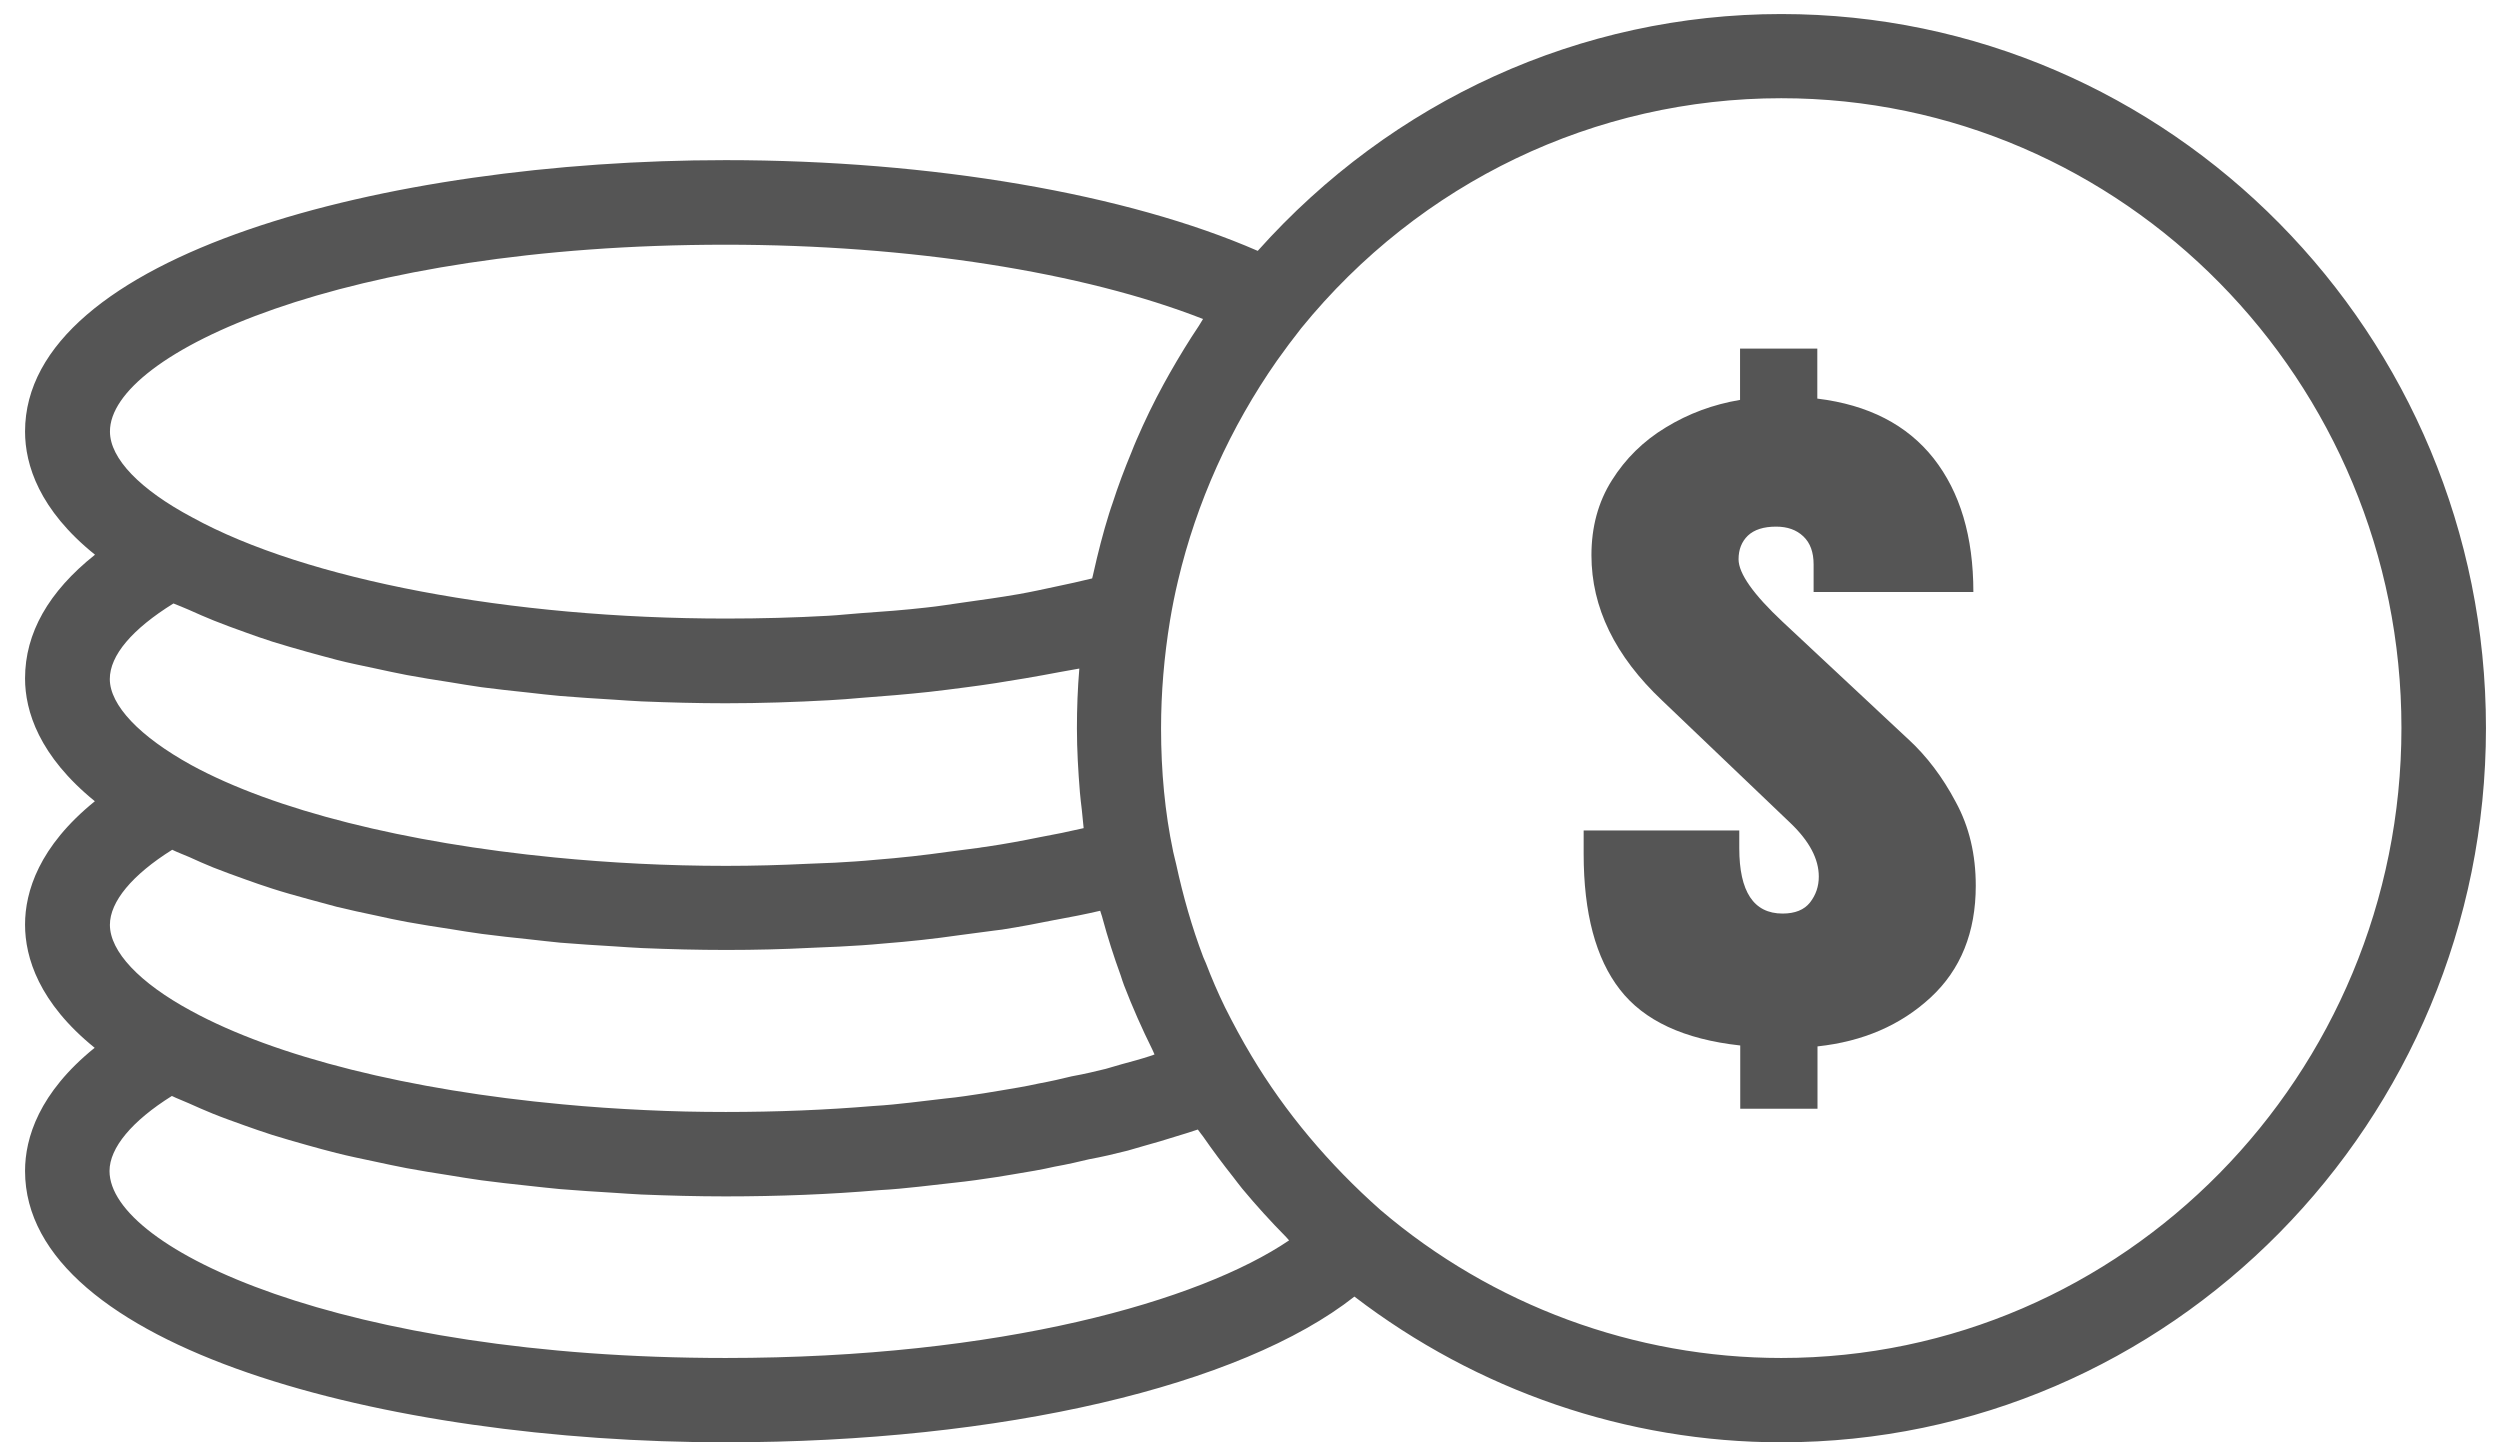
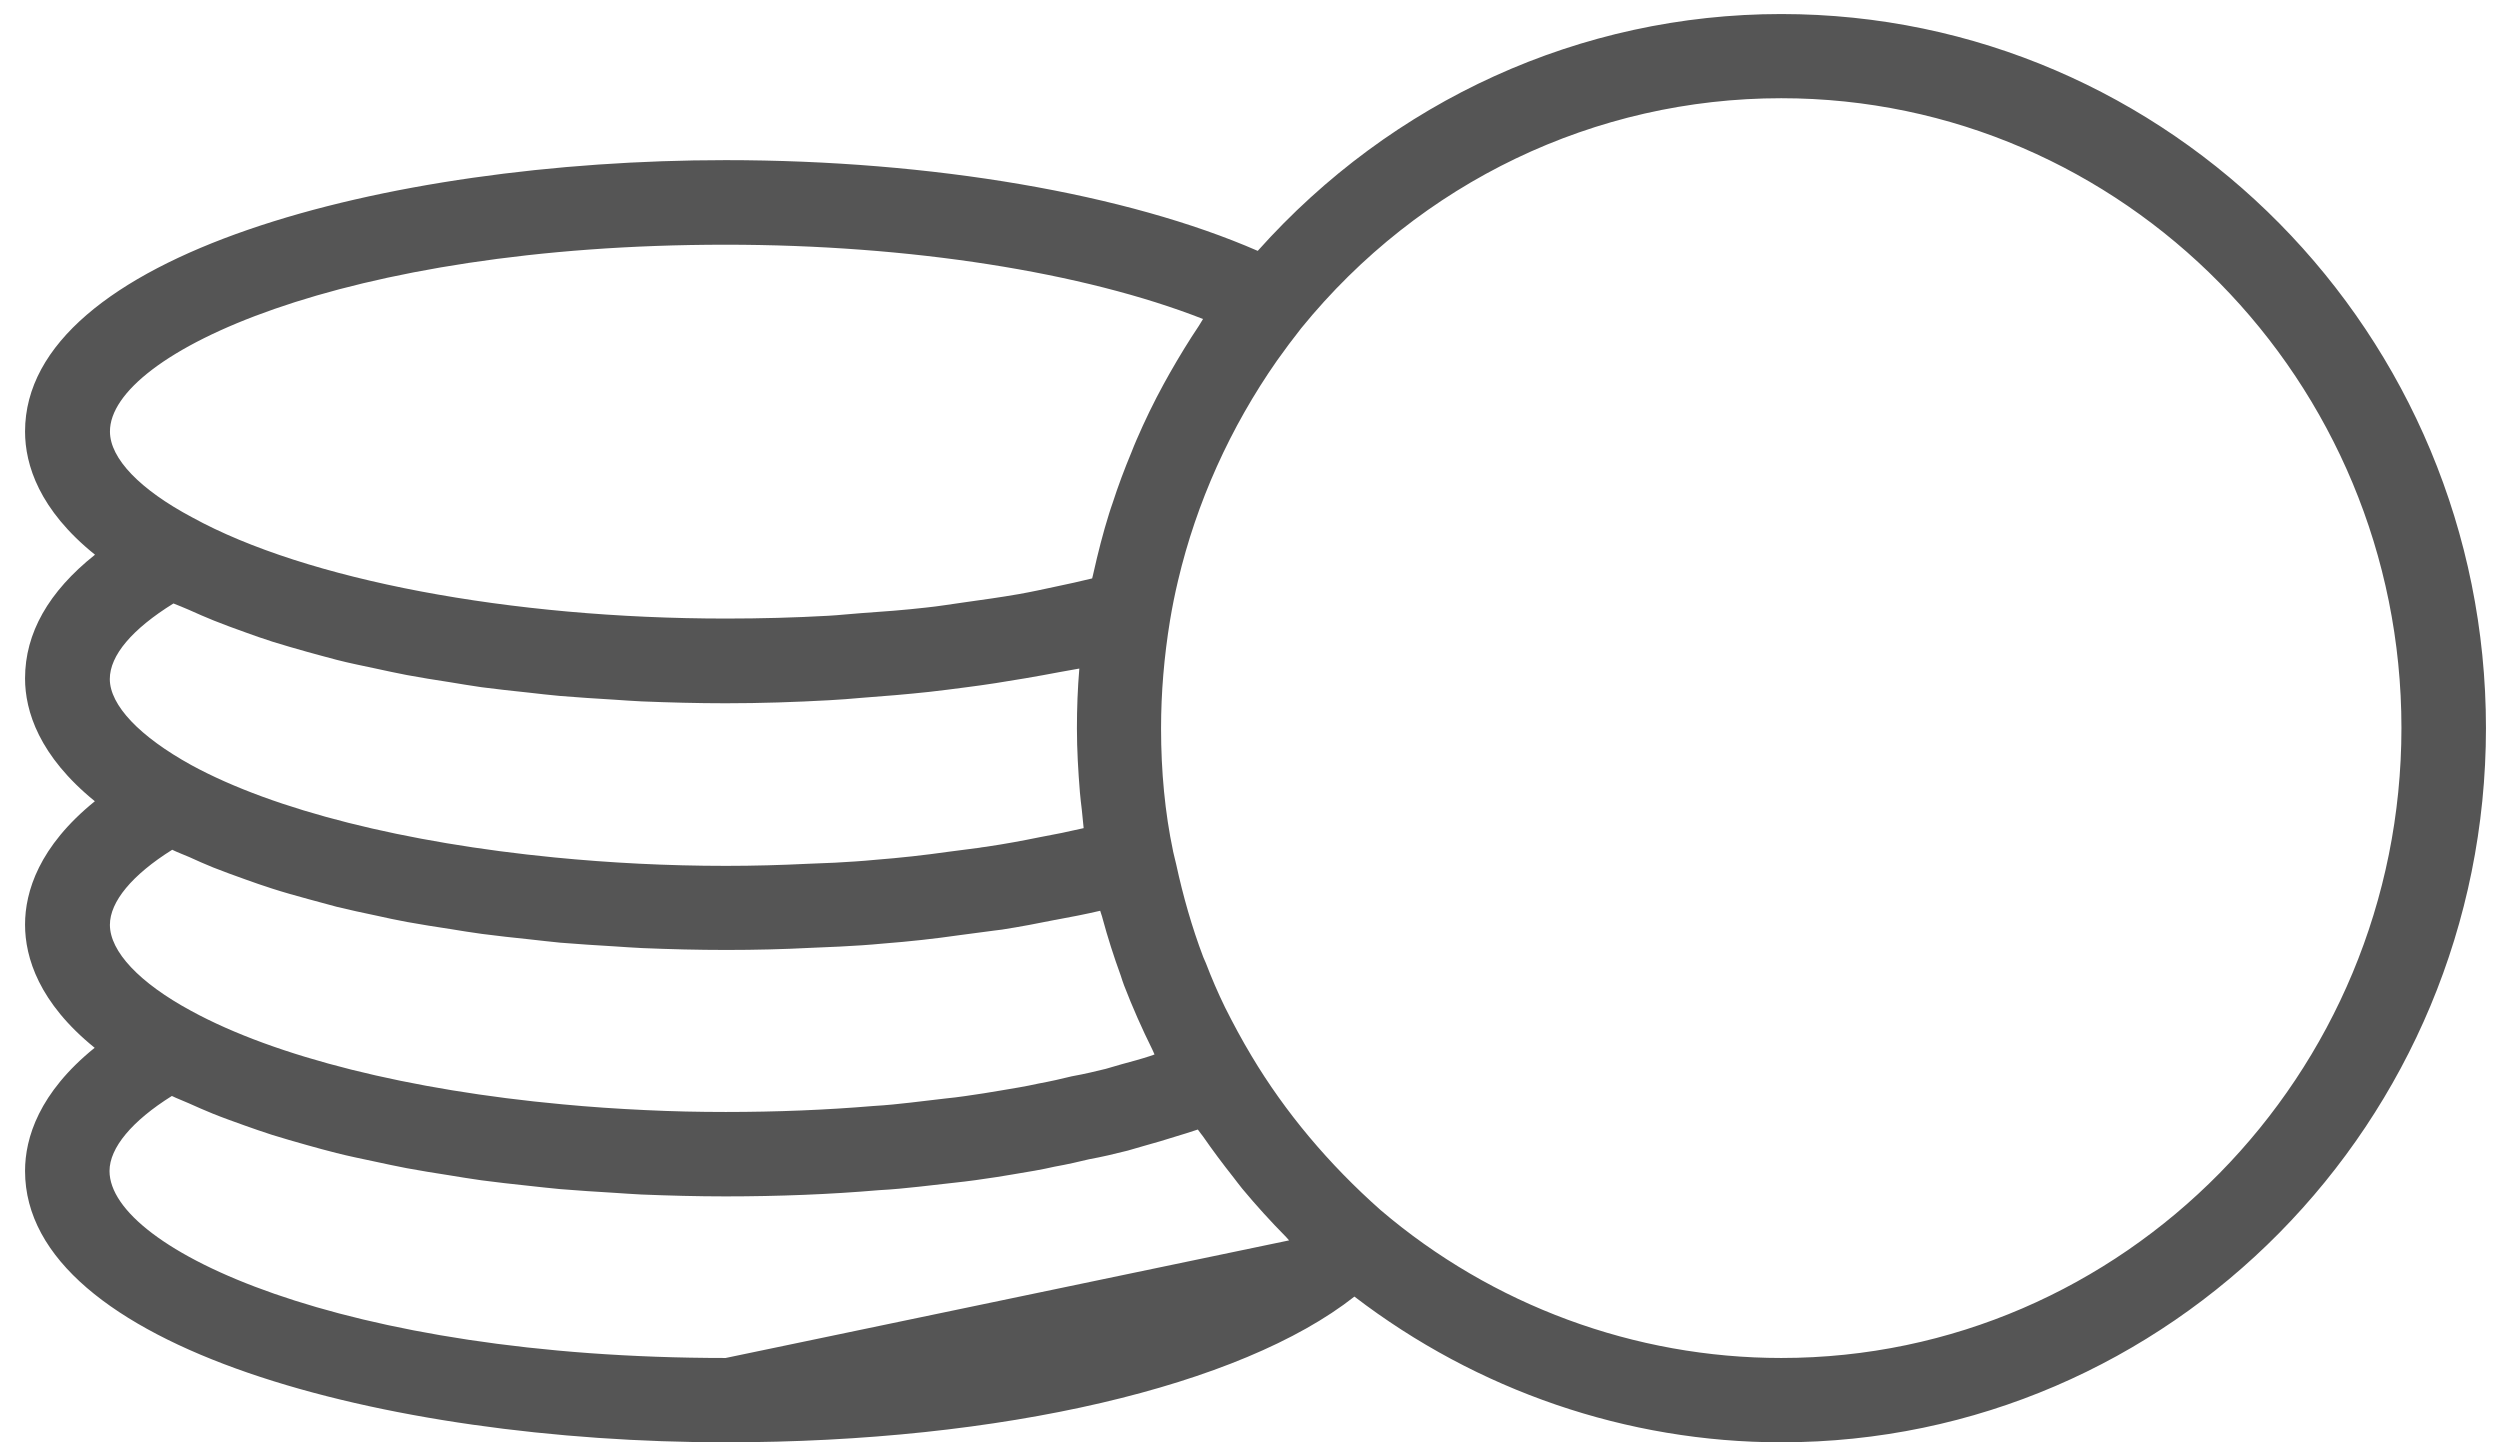
<svg xmlns="http://www.w3.org/2000/svg" width="52" height="30" viewBox="0 0 52 30" fill="none">
-   <path d="M37.05 0.292C32.876 0.292 28.956 2.089 26.161 5.218C23.448 4.034 19.391 3.331 15.093 3.331C8.028 3.331 0.521 5.311 0.521 8.976C0.521 9.667 0.816 10.606 1.976 11.538C1.01 12.306 0.521 13.168 0.521 14.111C0.521 14.79 0.812 15.722 1.973 16.666C0.812 17.605 0.521 18.545 0.521 19.232C0.521 19.919 0.812 20.858 1.969 21.794C0.812 22.729 0.521 23.669 0.521 24.356C0.521 28.025 8.028 30 15.093 30C20.839 30 25.811 28.828 28.172 26.969C30.722 28.922 33.839 30 37.05 30C45.132 30 51.708 23.335 51.708 15.143C51.709 6.953 45.133 0.292 37.05 0.292ZM15.093 5.09C18.928 5.09 22.538 5.661 25.023 6.635C24.992 6.682 24.969 6.729 24.938 6.775C24.724 7.094 24.526 7.42 24.336 7.753C24.293 7.831 24.247 7.909 24.204 7.99C23.998 8.366 23.812 8.751 23.641 9.147C23.602 9.232 23.571 9.317 23.536 9.403C23.389 9.756 23.256 10.11 23.14 10.47C23.117 10.54 23.09 10.61 23.07 10.68C22.942 11.088 22.837 11.503 22.744 11.918C22.737 11.957 22.725 11.992 22.717 12.031C22.468 12.093 22.212 12.148 21.956 12.202C21.704 12.256 21.455 12.311 21.195 12.357C20.819 12.423 20.427 12.477 20.035 12.532C19.779 12.567 19.53 12.61 19.266 12.637C18.82 12.688 18.362 12.723 17.904 12.754C17.678 12.769 17.457 12.796 17.228 12.808C16.533 12.847 15.823 12.866 15.101 12.866C10.613 12.866 6.363 12.062 3.999 10.762C2.912 10.184 2.287 9.536 2.287 8.977C2.278 7.357 7.154 5.09 15.093 5.09L15.093 5.09ZM23.924 21.965C23.734 22.027 23.536 22.081 23.334 22.135L23 22.232C22.794 22.282 22.573 22.337 22.294 22.387C22.088 22.438 21.851 22.492 21.595 22.539C21.335 22.598 21.067 22.64 20.795 22.686L20.461 22.741C20.209 22.779 19.941 22.822 19.662 22.849L18.931 22.935C18.695 22.962 18.442 22.989 18.163 23.005C17.189 23.087 16.156 23.129 15.096 23.129C14.533 23.129 13.978 23.117 13.427 23.09C12.841 23.063 12.266 23.024 11.699 22.97C8.535 22.678 5.733 21.987 3.974 21.025C2.899 20.443 2.286 19.791 2.286 19.236C2.286 18.754 2.751 18.195 3.582 17.675C3.691 17.729 3.819 17.776 3.935 17.826C4.098 17.9 4.261 17.974 4.436 18.044C4.65 18.129 4.875 18.21 5.104 18.292C5.286 18.358 5.469 18.421 5.659 18.482C5.9 18.56 6.152 18.63 6.404 18.699C6.603 18.754 6.8 18.808 7.006 18.862C7.274 18.928 7.55 18.986 7.829 19.045C8.039 19.091 8.248 19.138 8.466 19.177C8.761 19.231 9.064 19.278 9.367 19.324C9.584 19.36 9.798 19.394 10.023 19.425C10.345 19.468 10.678 19.503 11.012 19.538C11.23 19.561 11.439 19.588 11.657 19.608C12.03 19.639 12.41 19.662 12.79 19.685C12.981 19.697 13.167 19.712 13.357 19.72C13.932 19.744 14.518 19.759 15.105 19.759C15.714 19.759 16.308 19.744 16.844 19.716L17.465 19.689C17.771 19.674 18.078 19.654 18.358 19.627C18.913 19.584 19.441 19.526 19.953 19.452L20.687 19.355C20.75 19.348 20.816 19.34 20.839 19.336C21.219 19.277 21.6 19.204 21.945 19.134H21.949C22.271 19.075 22.586 19.014 22.884 18.944C22.896 18.994 22.92 19.044 22.931 19.095C23.04 19.499 23.168 19.899 23.311 20.291C23.334 20.357 23.354 20.431 23.381 20.497C23.556 20.951 23.754 21.398 23.971 21.836C23.987 21.867 23.998 21.902 24.014 21.933C23.979 21.945 23.951 21.957 23.924 21.965L23.924 21.965ZM3.944 12.691C4.107 12.764 4.274 12.838 4.449 12.908C4.659 12.993 4.876 13.071 5.101 13.152C5.288 13.219 5.47 13.285 5.664 13.346C5.901 13.42 6.145 13.49 6.394 13.56C6.596 13.614 6.797 13.672 7.008 13.726C7.268 13.793 7.539 13.847 7.811 13.905C8.028 13.952 8.238 13.998 8.463 14.041C8.75 14.095 9.049 14.142 9.348 14.188C9.57 14.224 9.787 14.262 10.016 14.294C10.334 14.336 10.664 14.371 10.994 14.406C11.211 14.43 11.429 14.457 11.65 14.476C12.019 14.507 12.395 14.53 12.772 14.553C12.966 14.565 13.152 14.581 13.347 14.589C13.921 14.612 14.504 14.628 15.094 14.628C15.824 14.628 16.538 14.604 17.244 14.565C17.474 14.553 17.695 14.535 17.92 14.515C18.398 14.48 18.867 14.441 19.329 14.391C19.581 14.364 19.83 14.329 20.078 14.298C20.505 14.244 20.92 14.178 21.328 14.108C21.568 14.065 21.806 14.026 22.042 13.979C22.174 13.952 22.318 13.933 22.45 13.906C22.415 14.321 22.4 14.733 22.4 15.148C22.4 15.602 22.427 16.045 22.462 16.48C22.474 16.6 22.485 16.72 22.501 16.837C22.517 16.965 22.524 17.097 22.54 17.225C22.536 17.225 22.528 17.229 22.524 17.229C22.241 17.295 21.938 17.357 21.62 17.415C21.278 17.485 20.925 17.551 20.51 17.613C20.447 17.621 20.381 17.629 20.374 17.633L19.718 17.718C19.225 17.788 18.732 17.843 18.196 17.885C17.924 17.912 17.645 17.928 17.365 17.944L16.798 17.967C16.247 17.994 15.68 18.01 15.102 18.01C13.883 18.01 12.688 17.948 11.535 17.835C8.444 17.532 5.708 16.857 3.98 15.914C2.901 15.319 2.284 14.667 2.284 14.124C2.284 13.631 2.75 13.084 3.608 12.552C3.707 12.593 3.832 12.64 3.945 12.691L3.944 12.691ZM15.093 28.246C7.154 28.246 2.278 25.983 2.278 24.357C2.278 23.875 2.744 23.316 3.575 22.796C3.684 22.85 3.812 22.896 3.924 22.947C4.091 23.021 4.254 23.095 4.429 23.165C4.639 23.25 4.86 23.328 5.085 23.409C5.271 23.475 5.458 23.541 5.652 23.603C5.889 23.677 6.133 23.747 6.382 23.817C6.588 23.875 6.785 23.929 6.999 23.983C7.259 24.049 7.531 24.104 7.803 24.162C8.02 24.209 8.234 24.255 8.459 24.298C8.746 24.352 9.045 24.399 9.34 24.445C9.565 24.481 9.783 24.519 10.012 24.55C10.33 24.593 10.656 24.628 10.982 24.663C11.204 24.686 11.421 24.713 11.646 24.733C12.015 24.764 12.391 24.787 12.768 24.81C12.962 24.822 13.148 24.837 13.343 24.846C13.917 24.869 14.503 24.885 15.09 24.885C16.2 24.885 17.28 24.842 18.277 24.756C18.564 24.741 18.848 24.713 19.119 24.683L19.845 24.601C20.144 24.57 20.443 24.527 20.742 24.481L21.075 24.426C21.382 24.376 21.681 24.326 21.933 24.267C22.193 24.221 22.469 24.158 22.655 24.112C22.915 24.065 23.179 24.003 23.455 23.933L23.804 23.832C24.026 23.77 24.243 23.708 24.433 23.646C24.596 23.599 24.759 23.545 24.915 23.494C24.95 23.545 24.988 23.591 25.023 23.638C25.222 23.925 25.431 24.205 25.652 24.484C25.715 24.562 25.773 24.647 25.839 24.725C26.126 25.07 26.429 25.404 26.751 25.73C26.774 25.754 26.79 25.777 26.813 25.8C24.954 27.058 20.831 28.246 15.093 28.246L15.093 28.246ZM37.05 28.246C34.003 28.246 31.041 27.152 28.719 25.172C27.636 24.213 26.731 23.134 26.033 21.965C25.835 21.635 25.653 21.297 25.482 20.956C25.334 20.653 25.202 20.346 25.082 20.032C25.066 19.989 25.043 19.95 25.028 19.908C24.791 19.283 24.608 18.638 24.465 17.979C24.445 17.885 24.418 17.796 24.399 17.703V17.699C24.232 16.907 24.15 16.049 24.15 15.149C24.15 14.776 24.166 14.403 24.197 14.031C24.228 13.658 24.274 13.286 24.337 12.901C24.383 12.626 24.437 12.354 24.503 12.078C24.888 10.447 25.59 8.891 26.561 7.501C26.724 7.272 26.891 7.047 27.066 6.826C29.538 3.786 33.18 2.043 37.05 2.043C44.162 2.043 49.95 7.92 49.95 15.141C49.95 22.361 44.166 28.246 37.05 28.246L37.05 28.246Z" fill="#555555" />
-   <path d="M39.687 15.371L37.083 12.938C36.469 12.363 36.162 11.928 36.162 11.633C36.162 11.428 36.228 11.265 36.356 11.141C36.488 11.017 36.682 10.954 36.942 10.954C37.179 10.954 37.365 11.02 37.509 11.156C37.653 11.292 37.723 11.486 37.723 11.739V12.313H41.046C41.046 11.16 40.77 10.236 40.219 9.534C39.667 8.835 38.86 8.42 37.8 8.291V7.251H36.193V8.318C35.634 8.412 35.121 8.602 34.651 8.889C34.182 9.172 33.809 9.541 33.526 9.992C33.242 10.442 33.102 10.962 33.102 11.548C33.102 12.635 33.592 13.645 34.574 14.572L37.245 17.123C37.637 17.499 37.831 17.868 37.831 18.233C37.831 18.439 37.769 18.617 37.648 18.772C37.528 18.924 37.338 19.002 37.078 19.002C36.476 19.002 36.177 18.547 36.177 17.643V17.274H32.94V17.759C32.94 18.993 33.192 19.937 33.693 20.581C34.194 21.23 35.028 21.618 36.197 21.746V23.062H37.804V21.765C38.747 21.664 39.532 21.326 40.157 20.748C40.782 20.17 41.096 19.393 41.096 18.423C41.096 17.774 40.96 17.196 40.681 16.684C40.406 16.163 40.076 15.728 39.688 15.371L39.687 15.371Z" fill="#555555" />
+   <path d="M37.05 0.292C32.876 0.292 28.956 2.089 26.161 5.218C23.448 4.034 19.391 3.331 15.093 3.331C8.028 3.331 0.521 5.311 0.521 8.976C0.521 9.667 0.816 10.606 1.976 11.538C1.01 12.306 0.521 13.168 0.521 14.111C0.521 14.79 0.812 15.722 1.973 16.666C0.812 17.605 0.521 18.545 0.521 19.232C0.521 19.919 0.812 20.858 1.969 21.794C0.812 22.729 0.521 23.669 0.521 24.356C0.521 28.025 8.028 30 15.093 30C20.839 30 25.811 28.828 28.172 26.969C30.722 28.922 33.839 30 37.05 30C45.132 30 51.708 23.335 51.708 15.143C51.709 6.953 45.133 0.292 37.05 0.292ZM15.093 5.09C18.928 5.09 22.538 5.661 25.023 6.635C24.992 6.682 24.969 6.729 24.938 6.775C24.724 7.094 24.526 7.42 24.336 7.753C24.293 7.831 24.247 7.909 24.204 7.99C23.998 8.366 23.812 8.751 23.641 9.147C23.602 9.232 23.571 9.317 23.536 9.403C23.389 9.756 23.256 10.11 23.14 10.47C23.117 10.54 23.09 10.61 23.07 10.68C22.942 11.088 22.837 11.503 22.744 11.918C22.737 11.957 22.725 11.992 22.717 12.031C22.468 12.093 22.212 12.148 21.956 12.202C21.704 12.256 21.455 12.311 21.195 12.357C20.819 12.423 20.427 12.477 20.035 12.532C19.779 12.567 19.53 12.61 19.266 12.637C18.82 12.688 18.362 12.723 17.904 12.754C17.678 12.769 17.457 12.796 17.228 12.808C16.533 12.847 15.823 12.866 15.101 12.866C10.613 12.866 6.363 12.062 3.999 10.762C2.912 10.184 2.287 9.536 2.287 8.977C2.278 7.357 7.154 5.09 15.093 5.09L15.093 5.09ZM23.924 21.965C23.734 22.027 23.536 22.081 23.334 22.135L23 22.232C22.794 22.282 22.573 22.337 22.294 22.387C22.088 22.438 21.851 22.492 21.595 22.539C21.335 22.598 21.067 22.64 20.795 22.686L20.461 22.741C20.209 22.779 19.941 22.822 19.662 22.849L18.931 22.935C18.695 22.962 18.442 22.989 18.163 23.005C17.189 23.087 16.156 23.129 15.096 23.129C14.533 23.129 13.978 23.117 13.427 23.09C12.841 23.063 12.266 23.024 11.699 22.97C8.535 22.678 5.733 21.987 3.974 21.025C2.899 20.443 2.286 19.791 2.286 19.236C2.286 18.754 2.751 18.195 3.582 17.675C3.691 17.729 3.819 17.776 3.935 17.826C4.098 17.9 4.261 17.974 4.436 18.044C4.65 18.129 4.875 18.21 5.104 18.292C5.286 18.358 5.469 18.421 5.659 18.482C5.9 18.56 6.152 18.63 6.404 18.699C6.603 18.754 6.8 18.808 7.006 18.862C7.274 18.928 7.55 18.986 7.829 19.045C8.039 19.091 8.248 19.138 8.466 19.177C8.761 19.231 9.064 19.278 9.367 19.324C9.584 19.36 9.798 19.394 10.023 19.425C10.345 19.468 10.678 19.503 11.012 19.538C11.23 19.561 11.439 19.588 11.657 19.608C12.03 19.639 12.41 19.662 12.79 19.685C12.981 19.697 13.167 19.712 13.357 19.72C13.932 19.744 14.518 19.759 15.105 19.759C15.714 19.759 16.308 19.744 16.844 19.716L17.465 19.689C17.771 19.674 18.078 19.654 18.358 19.627C18.913 19.584 19.441 19.526 19.953 19.452L20.687 19.355C20.75 19.348 20.816 19.34 20.839 19.336C21.219 19.277 21.6 19.204 21.945 19.134H21.949C22.271 19.075 22.586 19.014 22.884 18.944C22.896 18.994 22.92 19.044 22.931 19.095C23.04 19.499 23.168 19.899 23.311 20.291C23.334 20.357 23.354 20.431 23.381 20.497C23.556 20.951 23.754 21.398 23.971 21.836C23.987 21.867 23.998 21.902 24.014 21.933C23.979 21.945 23.951 21.957 23.924 21.965L23.924 21.965ZM3.944 12.691C4.107 12.764 4.274 12.838 4.449 12.908C4.659 12.993 4.876 13.071 5.101 13.152C5.288 13.219 5.47 13.285 5.664 13.346C5.901 13.42 6.145 13.49 6.394 13.56C6.596 13.614 6.797 13.672 7.008 13.726C7.268 13.793 7.539 13.847 7.811 13.905C8.028 13.952 8.238 13.998 8.463 14.041C8.75 14.095 9.049 14.142 9.348 14.188C9.57 14.224 9.787 14.262 10.016 14.294C10.334 14.336 10.664 14.371 10.994 14.406C11.211 14.43 11.429 14.457 11.65 14.476C12.019 14.507 12.395 14.53 12.772 14.553C12.966 14.565 13.152 14.581 13.347 14.589C13.921 14.612 14.504 14.628 15.094 14.628C15.824 14.628 16.538 14.604 17.244 14.565C17.474 14.553 17.695 14.535 17.92 14.515C18.398 14.48 18.867 14.441 19.329 14.391C19.581 14.364 19.83 14.329 20.078 14.298C20.505 14.244 20.92 14.178 21.328 14.108C21.568 14.065 21.806 14.026 22.042 13.979C22.174 13.952 22.318 13.933 22.45 13.906C22.415 14.321 22.4 14.733 22.4 15.148C22.4 15.602 22.427 16.045 22.462 16.48C22.474 16.6 22.485 16.72 22.501 16.837C22.517 16.965 22.524 17.097 22.54 17.225C22.536 17.225 22.528 17.229 22.524 17.229C22.241 17.295 21.938 17.357 21.62 17.415C21.278 17.485 20.925 17.551 20.51 17.613C20.447 17.621 20.381 17.629 20.374 17.633L19.718 17.718C19.225 17.788 18.732 17.843 18.196 17.885C17.924 17.912 17.645 17.928 17.365 17.944L16.798 17.967C16.247 17.994 15.68 18.01 15.102 18.01C13.883 18.01 12.688 17.948 11.535 17.835C8.444 17.532 5.708 16.857 3.98 15.914C2.901 15.319 2.284 14.667 2.284 14.124C2.284 13.631 2.75 13.084 3.608 12.552C3.707 12.593 3.832 12.64 3.945 12.691L3.944 12.691ZM15.093 28.246C7.154 28.246 2.278 25.983 2.278 24.357C2.278 23.875 2.744 23.316 3.575 22.796C3.684 22.85 3.812 22.896 3.924 22.947C4.091 23.021 4.254 23.095 4.429 23.165C4.639 23.25 4.86 23.328 5.085 23.409C5.271 23.475 5.458 23.541 5.652 23.603C5.889 23.677 6.133 23.747 6.382 23.817C6.588 23.875 6.785 23.929 6.999 23.983C7.259 24.049 7.531 24.104 7.803 24.162C8.02 24.209 8.234 24.255 8.459 24.298C8.746 24.352 9.045 24.399 9.34 24.445C9.565 24.481 9.783 24.519 10.012 24.55C10.33 24.593 10.656 24.628 10.982 24.663C11.204 24.686 11.421 24.713 11.646 24.733C12.015 24.764 12.391 24.787 12.768 24.81C12.962 24.822 13.148 24.837 13.343 24.846C13.917 24.869 14.503 24.885 15.09 24.885C16.2 24.885 17.28 24.842 18.277 24.756C18.564 24.741 18.848 24.713 19.119 24.683L19.845 24.601C20.144 24.57 20.443 24.527 20.742 24.481L21.075 24.426C21.382 24.376 21.681 24.326 21.933 24.267C22.193 24.221 22.469 24.158 22.655 24.112C22.915 24.065 23.179 24.003 23.455 23.933L23.804 23.832C24.026 23.77 24.243 23.708 24.433 23.646C24.596 23.599 24.759 23.545 24.915 23.494C24.95 23.545 24.988 23.591 25.023 23.638C25.222 23.925 25.431 24.205 25.652 24.484C25.715 24.562 25.773 24.647 25.839 24.725C26.126 25.07 26.429 25.404 26.751 25.73C26.774 25.754 26.79 25.777 26.813 25.8L15.093 28.246ZM37.05 28.246C34.003 28.246 31.041 27.152 28.719 25.172C27.636 24.213 26.731 23.134 26.033 21.965C25.835 21.635 25.653 21.297 25.482 20.956C25.334 20.653 25.202 20.346 25.082 20.032C25.066 19.989 25.043 19.95 25.028 19.908C24.791 19.283 24.608 18.638 24.465 17.979C24.445 17.885 24.418 17.796 24.399 17.703V17.699C24.232 16.907 24.15 16.049 24.15 15.149C24.15 14.776 24.166 14.403 24.197 14.031C24.228 13.658 24.274 13.286 24.337 12.901C24.383 12.626 24.437 12.354 24.503 12.078C24.888 10.447 25.59 8.891 26.561 7.501C26.724 7.272 26.891 7.047 27.066 6.826C29.538 3.786 33.18 2.043 37.05 2.043C44.162 2.043 49.95 7.92 49.95 15.141C49.95 22.361 44.166 28.246 37.05 28.246L37.05 28.246Z" fill="#555555" />
</svg>